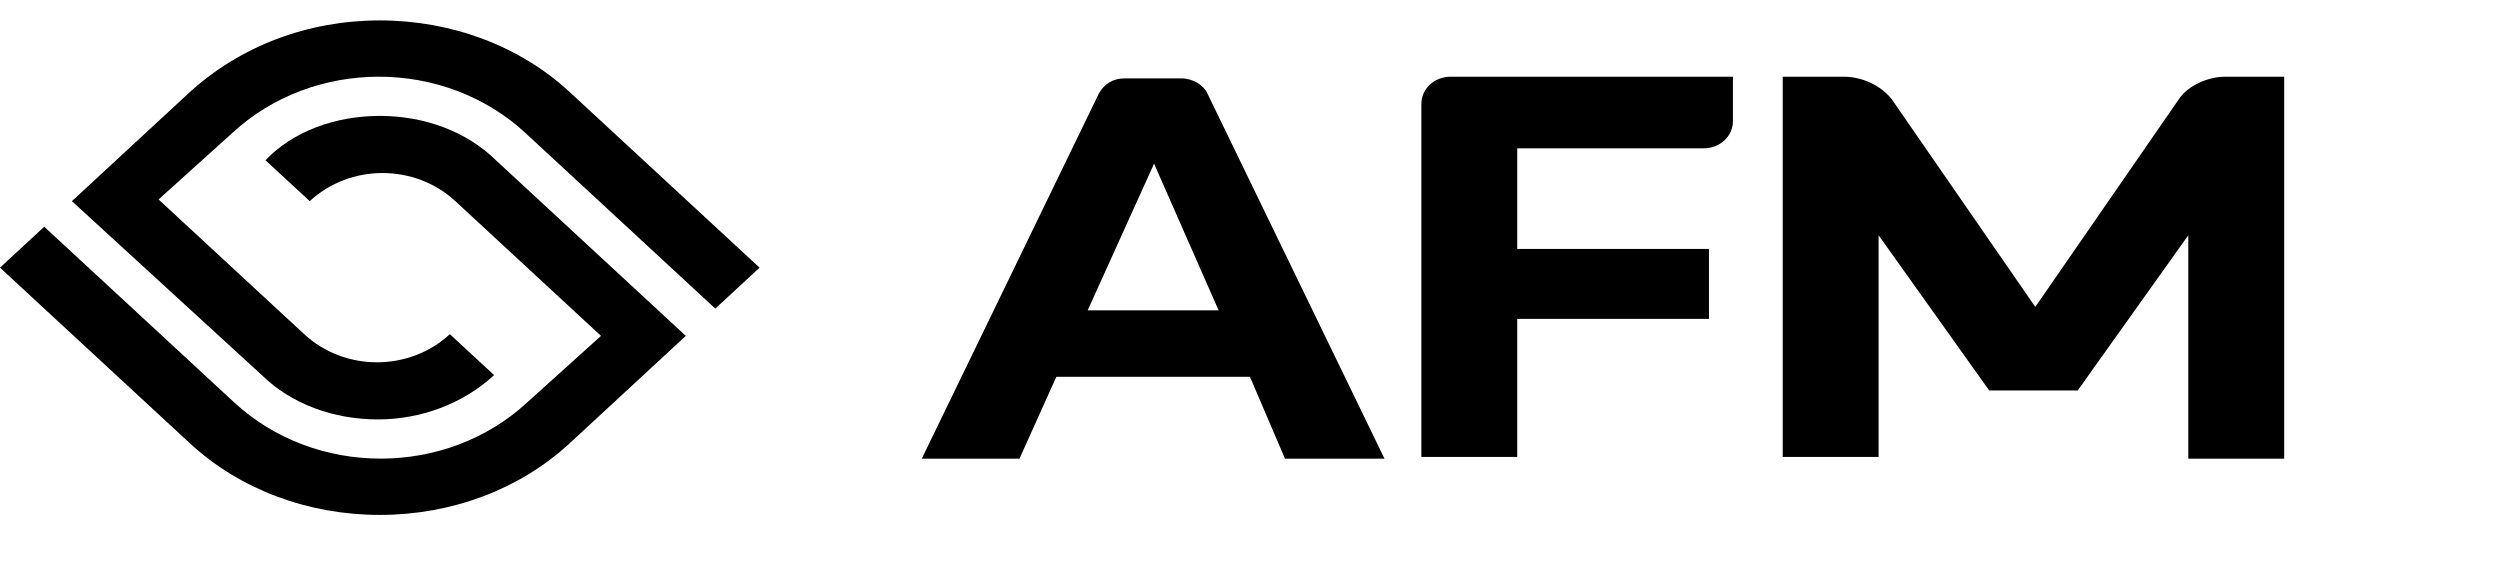
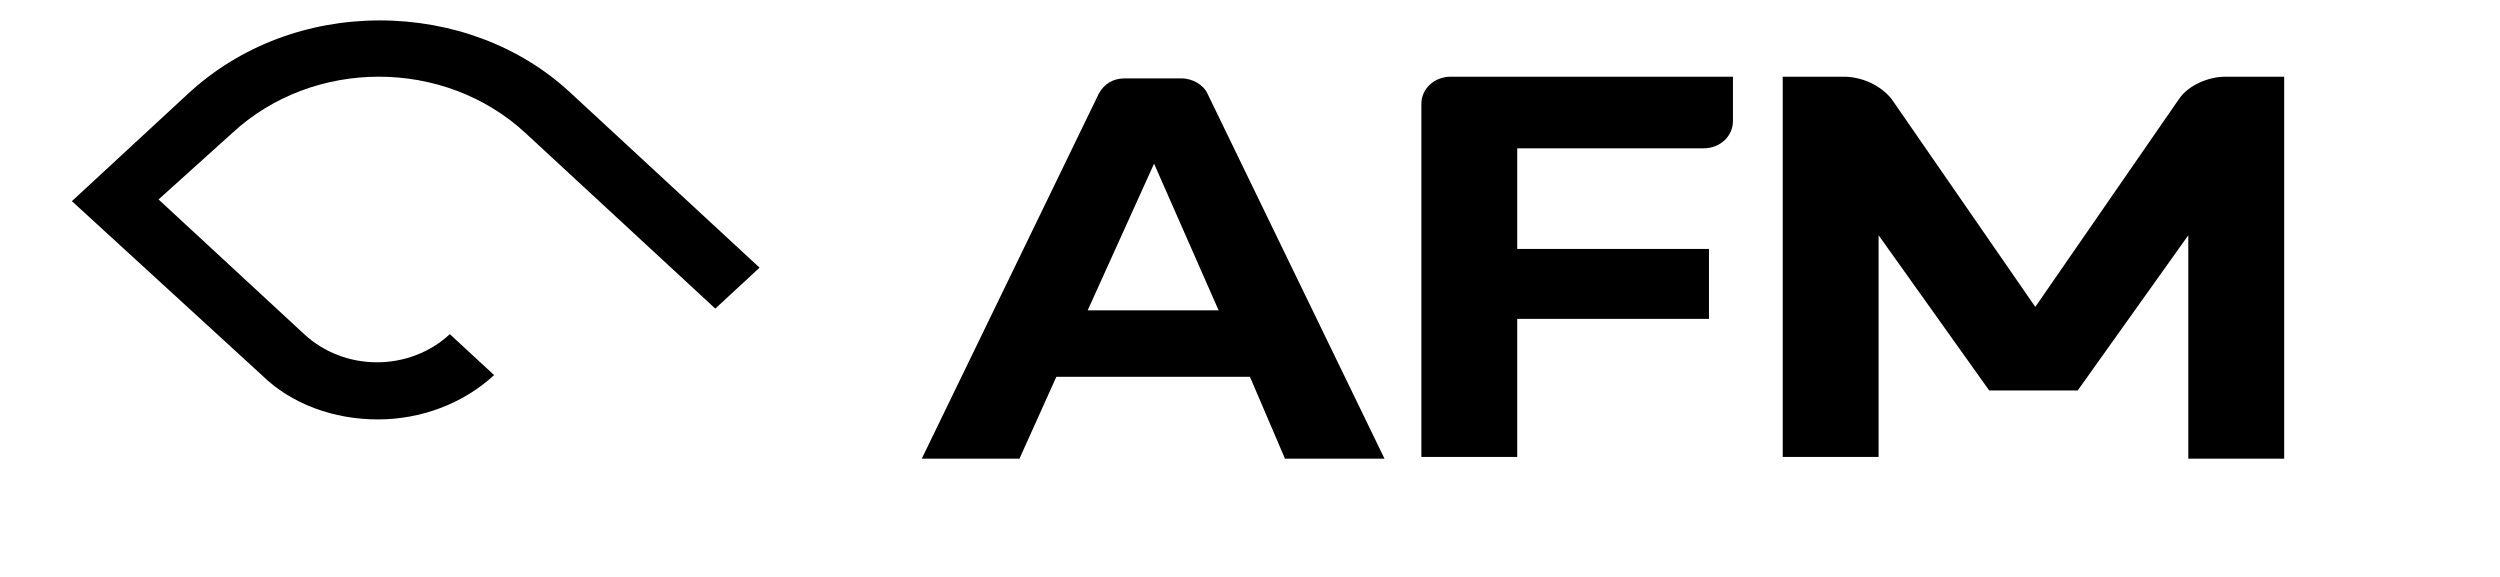
<svg xmlns="http://www.w3.org/2000/svg" width="91" height="21" viewBox="0 0 91 21" fill="none">
  <g clip-path="url(#clip0_5_247)">
    <path d="M13.824 0.743C11.207 0.743 8.724 1.674 6.845 3.412L2.617 7.322L9.529 13.653C10.603 14.709 12.146 15.267 13.757 15.267C15.3 15.267 16.844 14.709 17.985 13.653L16.374 12.164C14.898 13.529 12.549 13.529 11.073 12.164L5.771 7.26L8.456 4.84C11.408 2.109 16.173 2.109 19.125 4.84L26.037 11.233L27.648 9.743L20.736 3.35C18.924 1.674 16.441 0.743 13.824 0.743Z" fill="black" />
-     <path d="M13.823 4.219C12.213 4.219 10.669 4.777 9.663 5.833L11.274 7.322C12.75 5.957 15.098 5.957 16.575 7.322L21.876 12.226L19.192 14.646C16.239 17.377 11.475 17.377 8.522 14.646L1.61 8.253L-0 9.743L6.912 16.136C8.723 17.812 11.206 18.743 13.823 18.743C16.441 18.743 18.924 17.812 20.735 16.136L24.963 12.226L18.051 5.833C16.977 4.777 15.434 4.219 13.823 4.219Z" fill="black" />
    <path d="M51.738 3.785V16.633H55.227V11.606H62.206V9.061H55.227V5.399H62.005C62.609 5.399 63.079 4.964 63.079 4.406V2.792H52.812C52.208 2.792 51.738 3.226 51.738 3.785Z" fill="black" />
    <path d="M80.996 2.792C80.392 2.792 79.654 3.102 79.319 3.599L74.085 11.171L68.85 3.599C68.448 3.102 67.777 2.792 67.106 2.792H64.891V16.633H68.381V8.564L72.407 14.213H75.628L79.654 8.564V16.695H83.144V2.792H80.996Z" fill="black" />
    <path d="M43.015 2.854H40.934C40.532 2.854 40.196 3.04 39.995 3.412L33.553 16.695H37.109L38.451 13.716H45.498L46.773 16.695H50.396L43.954 3.412C43.82 3.102 43.417 2.854 43.015 2.854ZM39.592 11.295L42.008 5.957L44.357 11.295H39.592Z" fill="black" />
  </g>
  <defs>
    <clipPath id="clip0_5_247">
      <rect width="90.116" height="19.493" fill="white" transform="translate(-0 0.743)" />
    </clipPath>
  </defs>
</svg>